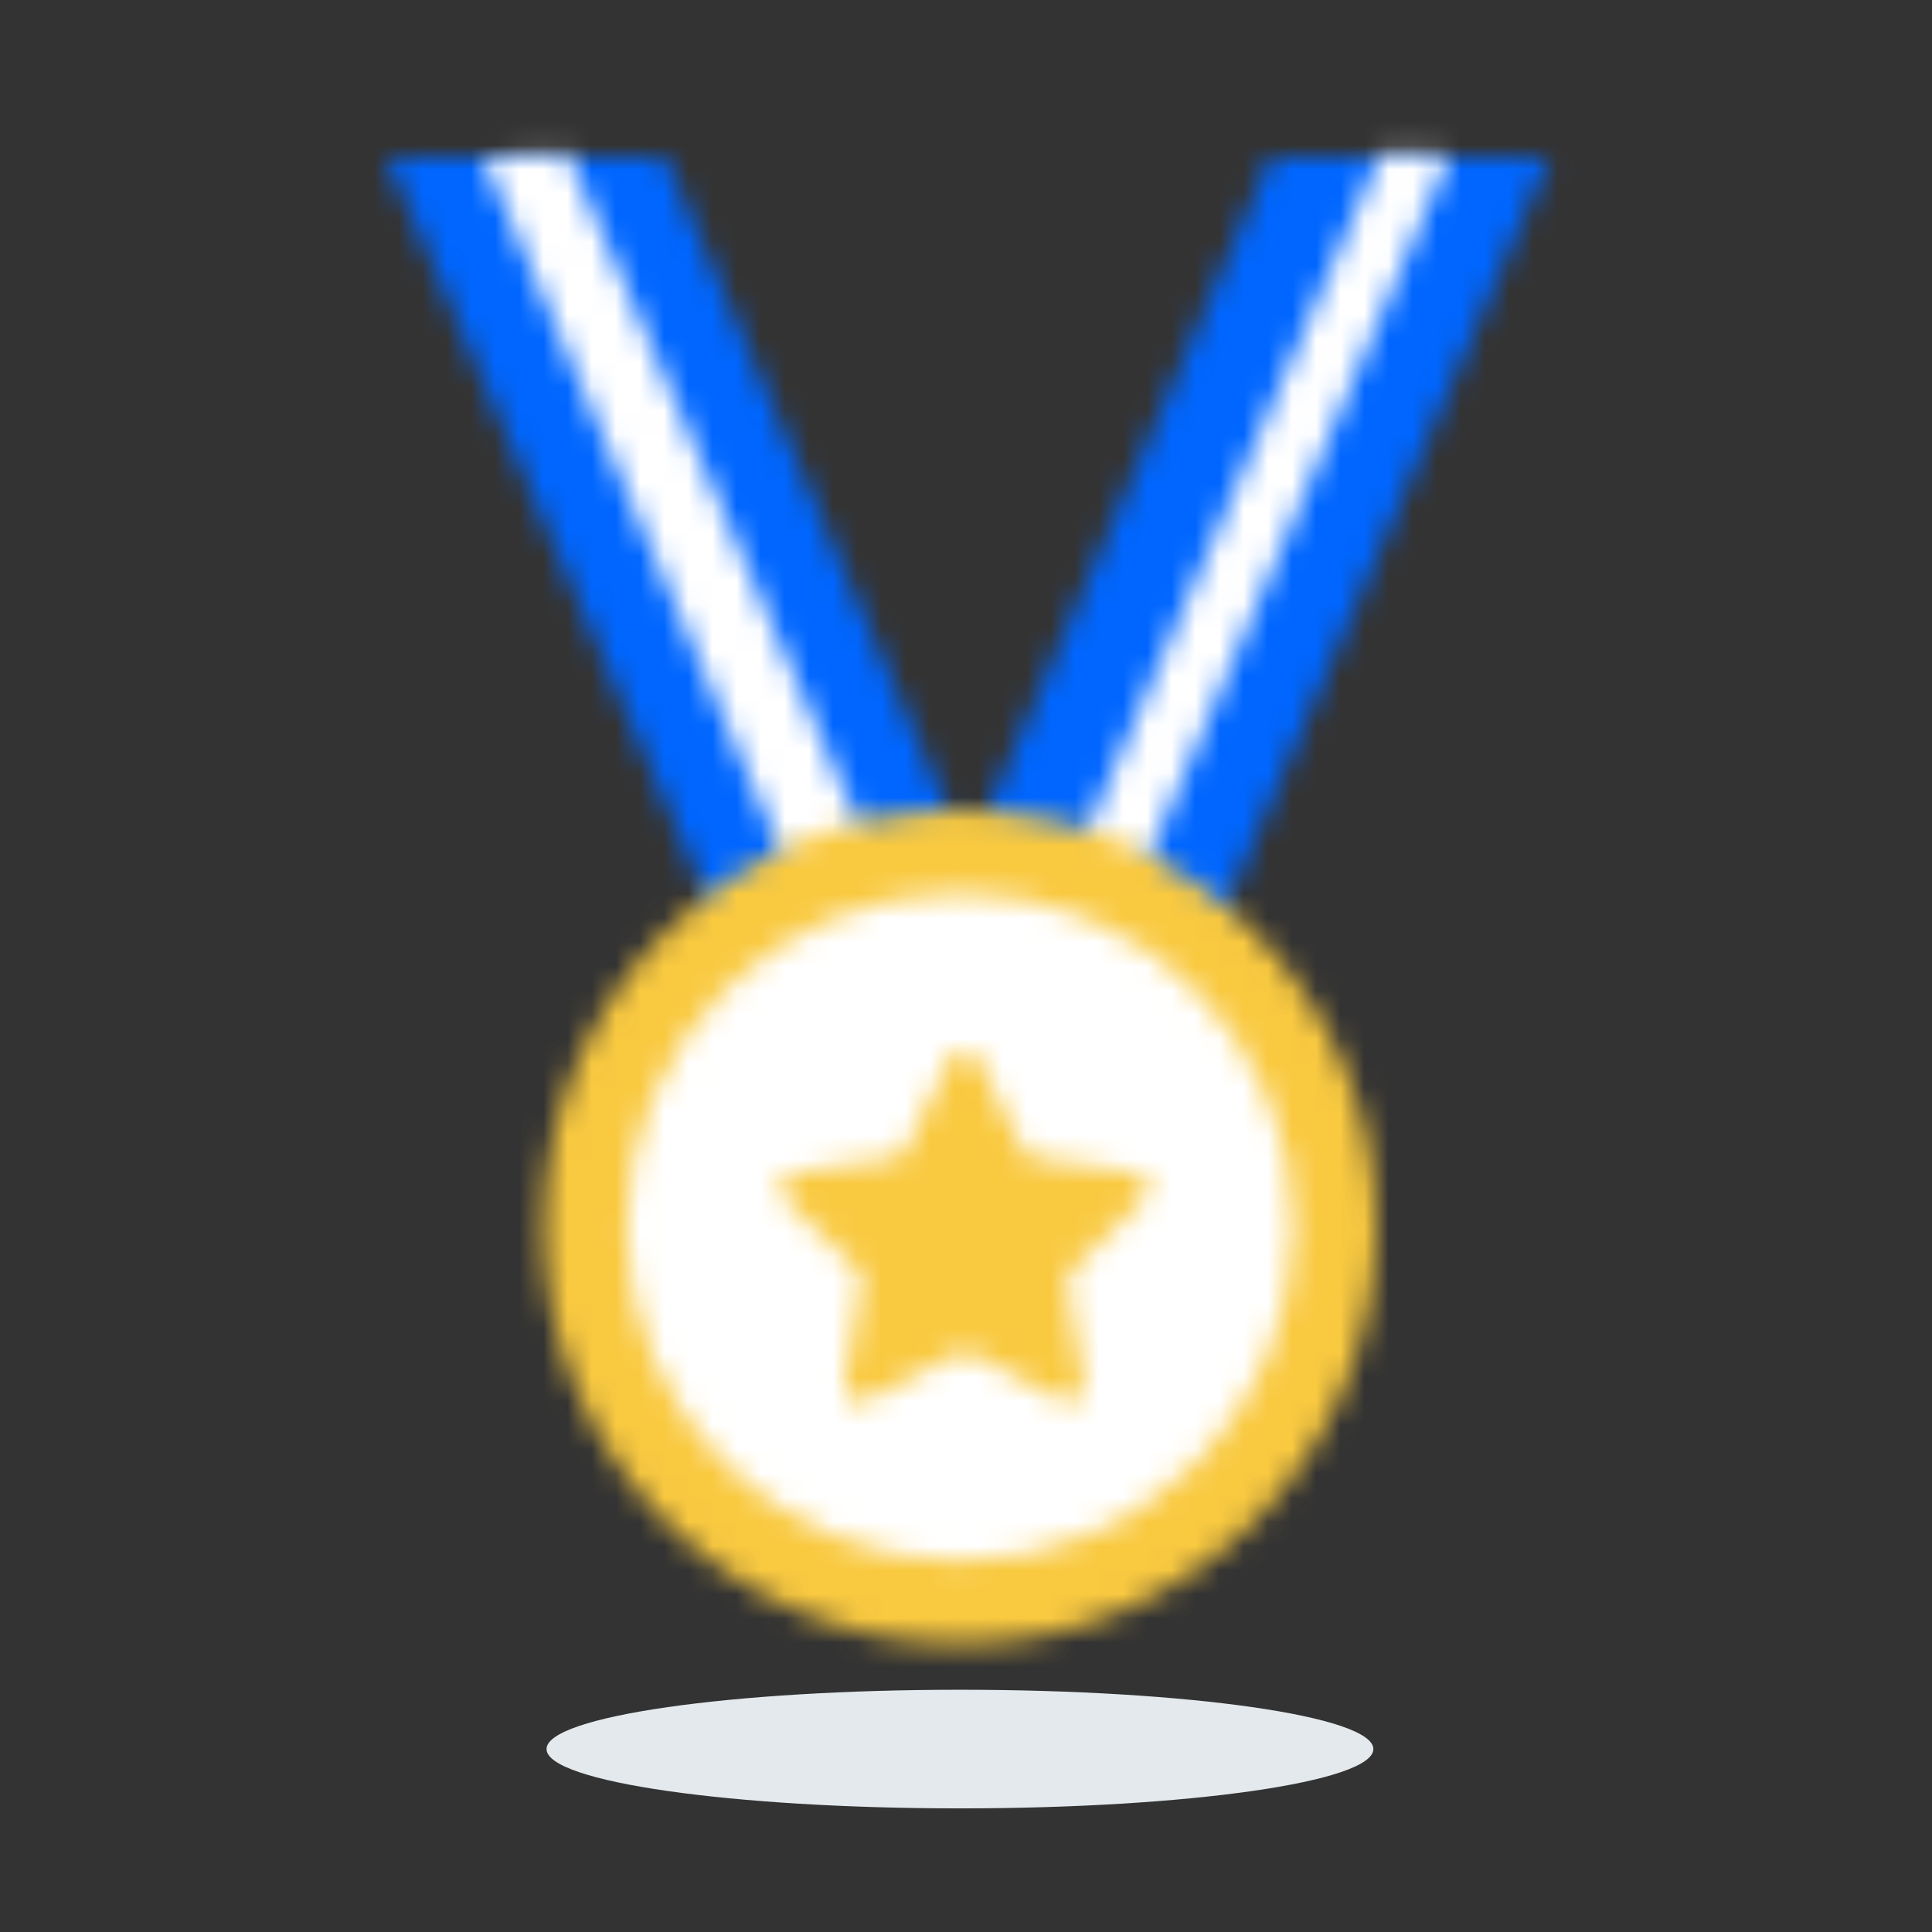
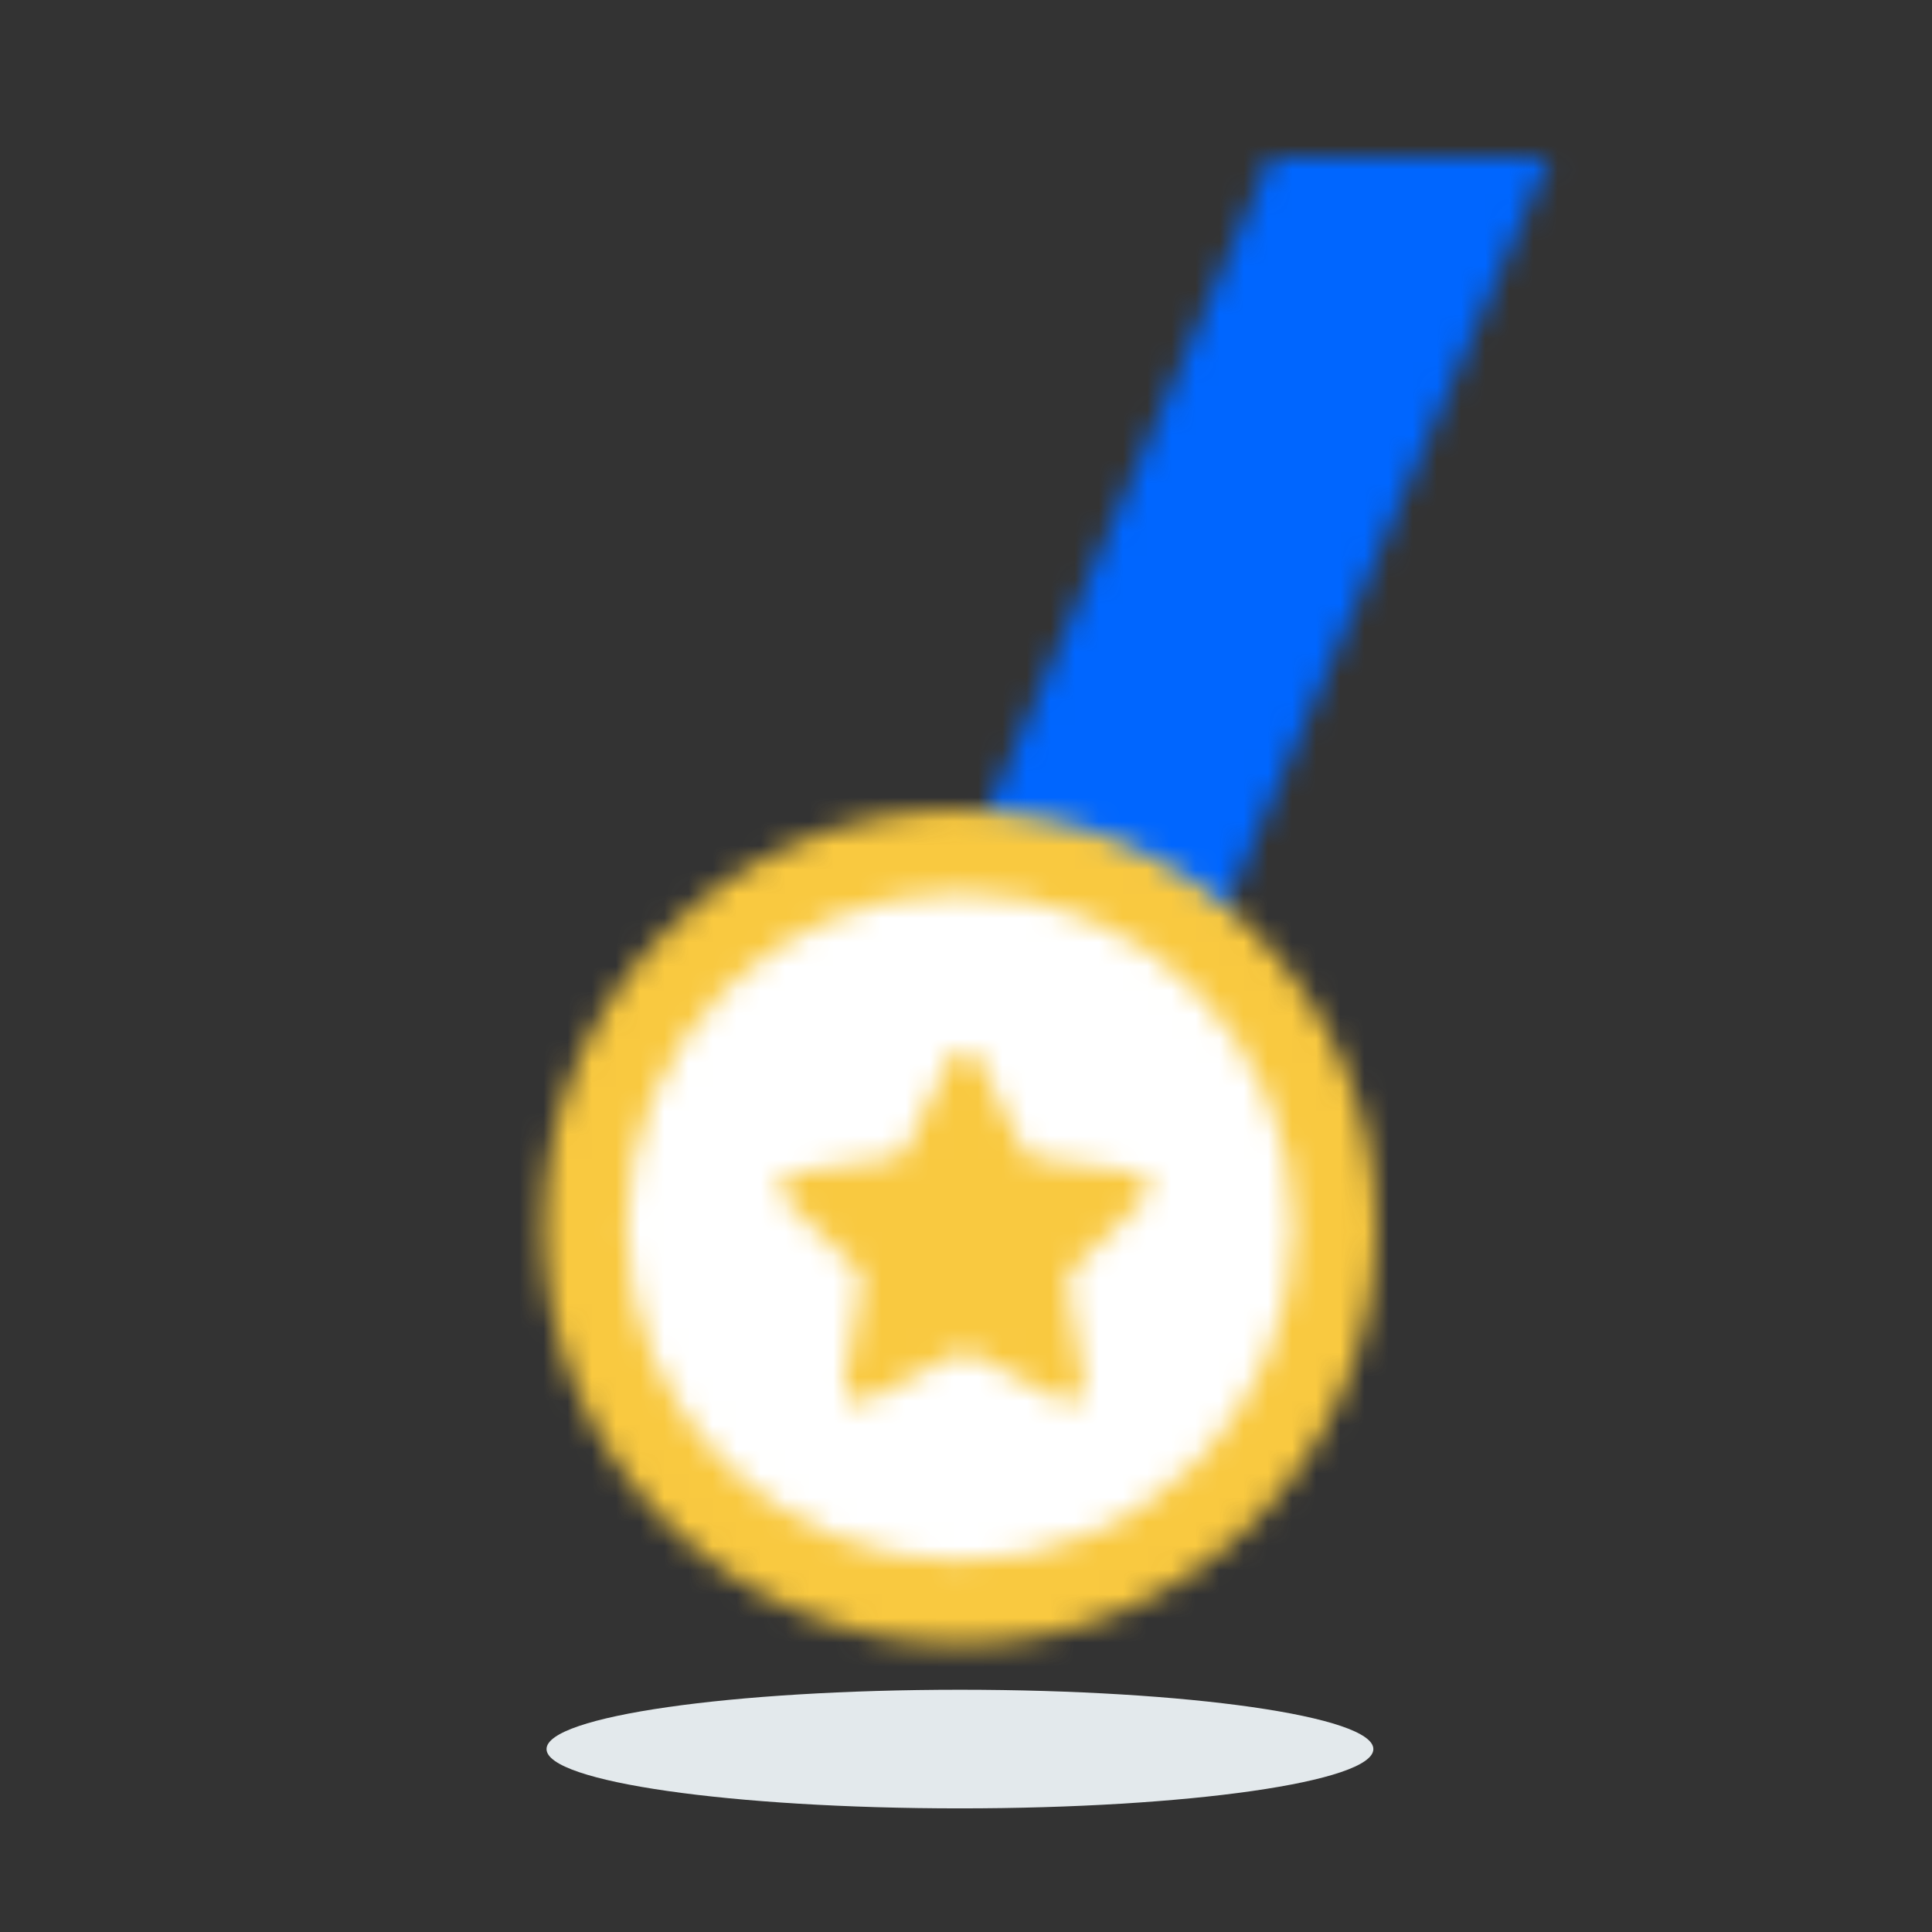
<svg xmlns="http://www.w3.org/2000/svg" xmlns:xlink="http://www.w3.org/1999/xlink" width="80px" height="80px" viewBox="0 0 80 80" version="1.1">
  <rect x="0" y="0" width="80" height="80" fill="#333333" stroke="none" />
  <title>benefit/quality copy</title>
  <desc>Created with Sketch.</desc>
  <defs>
    <polygon id="path-1" points="16.621 0 0 38.331 10.044 41.915 28.156 0" />
-     <polygon id="path-3" points="17.157 0.865 0.531 39.198 2 43 20 1 19.445 0.856" />
    <polygon id="path-5" points="0 0 18.113 41.915 28.157 38.331 11.54 0" />
    <path d="M0,1 C0,1 12.037,28.971 18,43 L20.148,39.198 L3.521,0.865 L0,1 Z" id="path-7" />
    <path d="M0.511,17.288 C0.511,26.825 8.228,34.555 17.749,34.555 C27.271,34.555 34.989,26.825 34.989,17.288 C34.989,7.752 27.271,0.022 17.749,0.022 C8.228,0.022 0.511,7.752 0.511,17.288 Z" id="path-9" />
    <path d="M0.937,14.288 C0.937,21.929 7.121,28.123 14.749,28.123 C22.379,28.123 28.563,21.929 28.563,14.288 C28.563,6.648 22.379,0.454 14.749,0.454 C7.121,0.454 0.937,6.648 0.937,14.288 Z" id="path-11" />
    <path d="M7.921,0.979 C7.674,0.981 7.449,1.124 7.342,1.348 L5.493,5.097 C5.394,5.295 5.202,5.43 4.982,5.455 L0.851,6.053 C0.617,6.101 0.426,6.272 0.355,6.501 C0.282,6.73 0.34,6.979 0.503,7.153 L3.491,10.073 C3.649,10.223 3.72,10.442 3.68,10.656 L2.965,14.779 C2.924,15.024 3.025,15.272 3.226,15.419 C3.427,15.567 3.693,15.588 3.915,15.474 L7.638,13.525 C7.829,13.428 8.055,13.428 8.245,13.525 L11.943,15.474 C12.164,15.588 12.43,15.567 12.631,15.419 C12.832,15.272 12.932,15.024 12.892,14.779 L12.187,10.662 C12.151,10.448 12.222,10.231 12.376,10.079 L15.363,7.158 C15.543,6.984 15.609,6.722 15.532,6.485 C15.455,6.246 15.249,6.073 15.001,6.038 L10.87,5.44 C10.649,5.417 10.456,5.281 10.359,5.082 L8.511,1.332 C8.399,1.115 8.174,0.979 7.931,0.979 C7.928,0.979 7.925,0.979 7.921,0.979 Z" id="path-13" />
  </defs>
  <g id="benefit/quality-copy" stroke="none" stroke-width="1" fill="none" fill-rule="evenodd">
    <g id="Group-24" transform="translate(16, 5)">
      <path d="M40.868,67.425 C40.868,68.781 33.204,69.881 23.749,69.881 C14.295,69.881 6.631,68.781 6.631,67.425 C6.631,66.069 14.295,64.969 23.749,64.969 C33.204,64.969 40.868,66.069 40.868,67.425" id="Fill-1" fill="#E3E9EC" />
      <g id="Group-5" transform="translate(20, 1.515)">
        <mask id="mask-2" fill="white">
          <use xlink:href="#path-1" />
        </mask>
        <g id="Clip-4" />
        <polygon id="Fill-3" fill="#0066FF" mask="url(#mask-2)" points="-5 46.915 33.156 46.915 33.156 -5 -5 -5" />
      </g>
      <g id="Group-8" transform="translate(24, 0.515)">
        <mask id="mask-4" fill="white">
          <use xlink:href="#path-3" />
        </mask>
        <g id="Clip-7" />
        <polygon id="Fill-6" fill="#FFFFFF" mask="url(#mask-4)" points="-4.469 48 25 48 25 -4.144 -4.469 -4.144" />
      </g>
      <g id="Group-11" transform="translate(0, 1.515)">
        <mask id="mask-6" fill="white">
          <use xlink:href="#path-5" />
        </mask>
        <g id="Clip-10" />
-         <polygon id="Fill-9" fill="#0066FF" mask="url(#mask-6)" points="-5 46.915 33.156 46.915 33.156 -5 -5 -5" />
      </g>
      <g id="Group-14" transform="translate(4, 0.515)">
        <mask id="mask-8" fill="white">
          <use xlink:href="#path-7" />
        </mask>
        <g id="Clip-13" />
-         <polygon id="Fill-12" fill="#FFFFFF" mask="url(#mask-8)" points="-9.239 48 25.148 48 25.148 -14.515 -9.239 -14.515" />
      </g>
      <g id="Group-17" transform="translate(6, 28.515)">
        <mask id="mask-10" fill="white">
          <use xlink:href="#path-9" />
        </mask>
        <g id="Clip-16" />
        <polygon id="Fill-15" fill="#F9C940" mask="url(#mask-10)" points="-4.49 39.555 39.989 39.555 39.989 -4.978 -4.49 -4.978" />
      </g>
      <g id="Group-20" transform="translate(9, 31.515)">
        <mask id="mask-12" fill="white">
          <use xlink:href="#path-11" />
        </mask>
        <g id="Clip-19" />
        <polygon id="Fill-18" fill="#FFFFFF" mask="url(#mask-12)" points="-4.063 33.123 33.562 33.123 33.562 -4.546 -4.063 -4.546" />
      </g>
      <g id="Group-23" transform="translate(16, 37.515)">
        <mask id="mask-14" fill="white">
          <use xlink:href="#path-13" />
        </mask>
        <g id="Clip-22" />
        <polygon id="Fill-21" fill="#F9C940" mask="url(#mask-14)" points="-4.676 20.547 20.564 20.547 20.564 -4.022 -4.676 -4.022" />
      </g>
    </g>
  </g>
</svg>